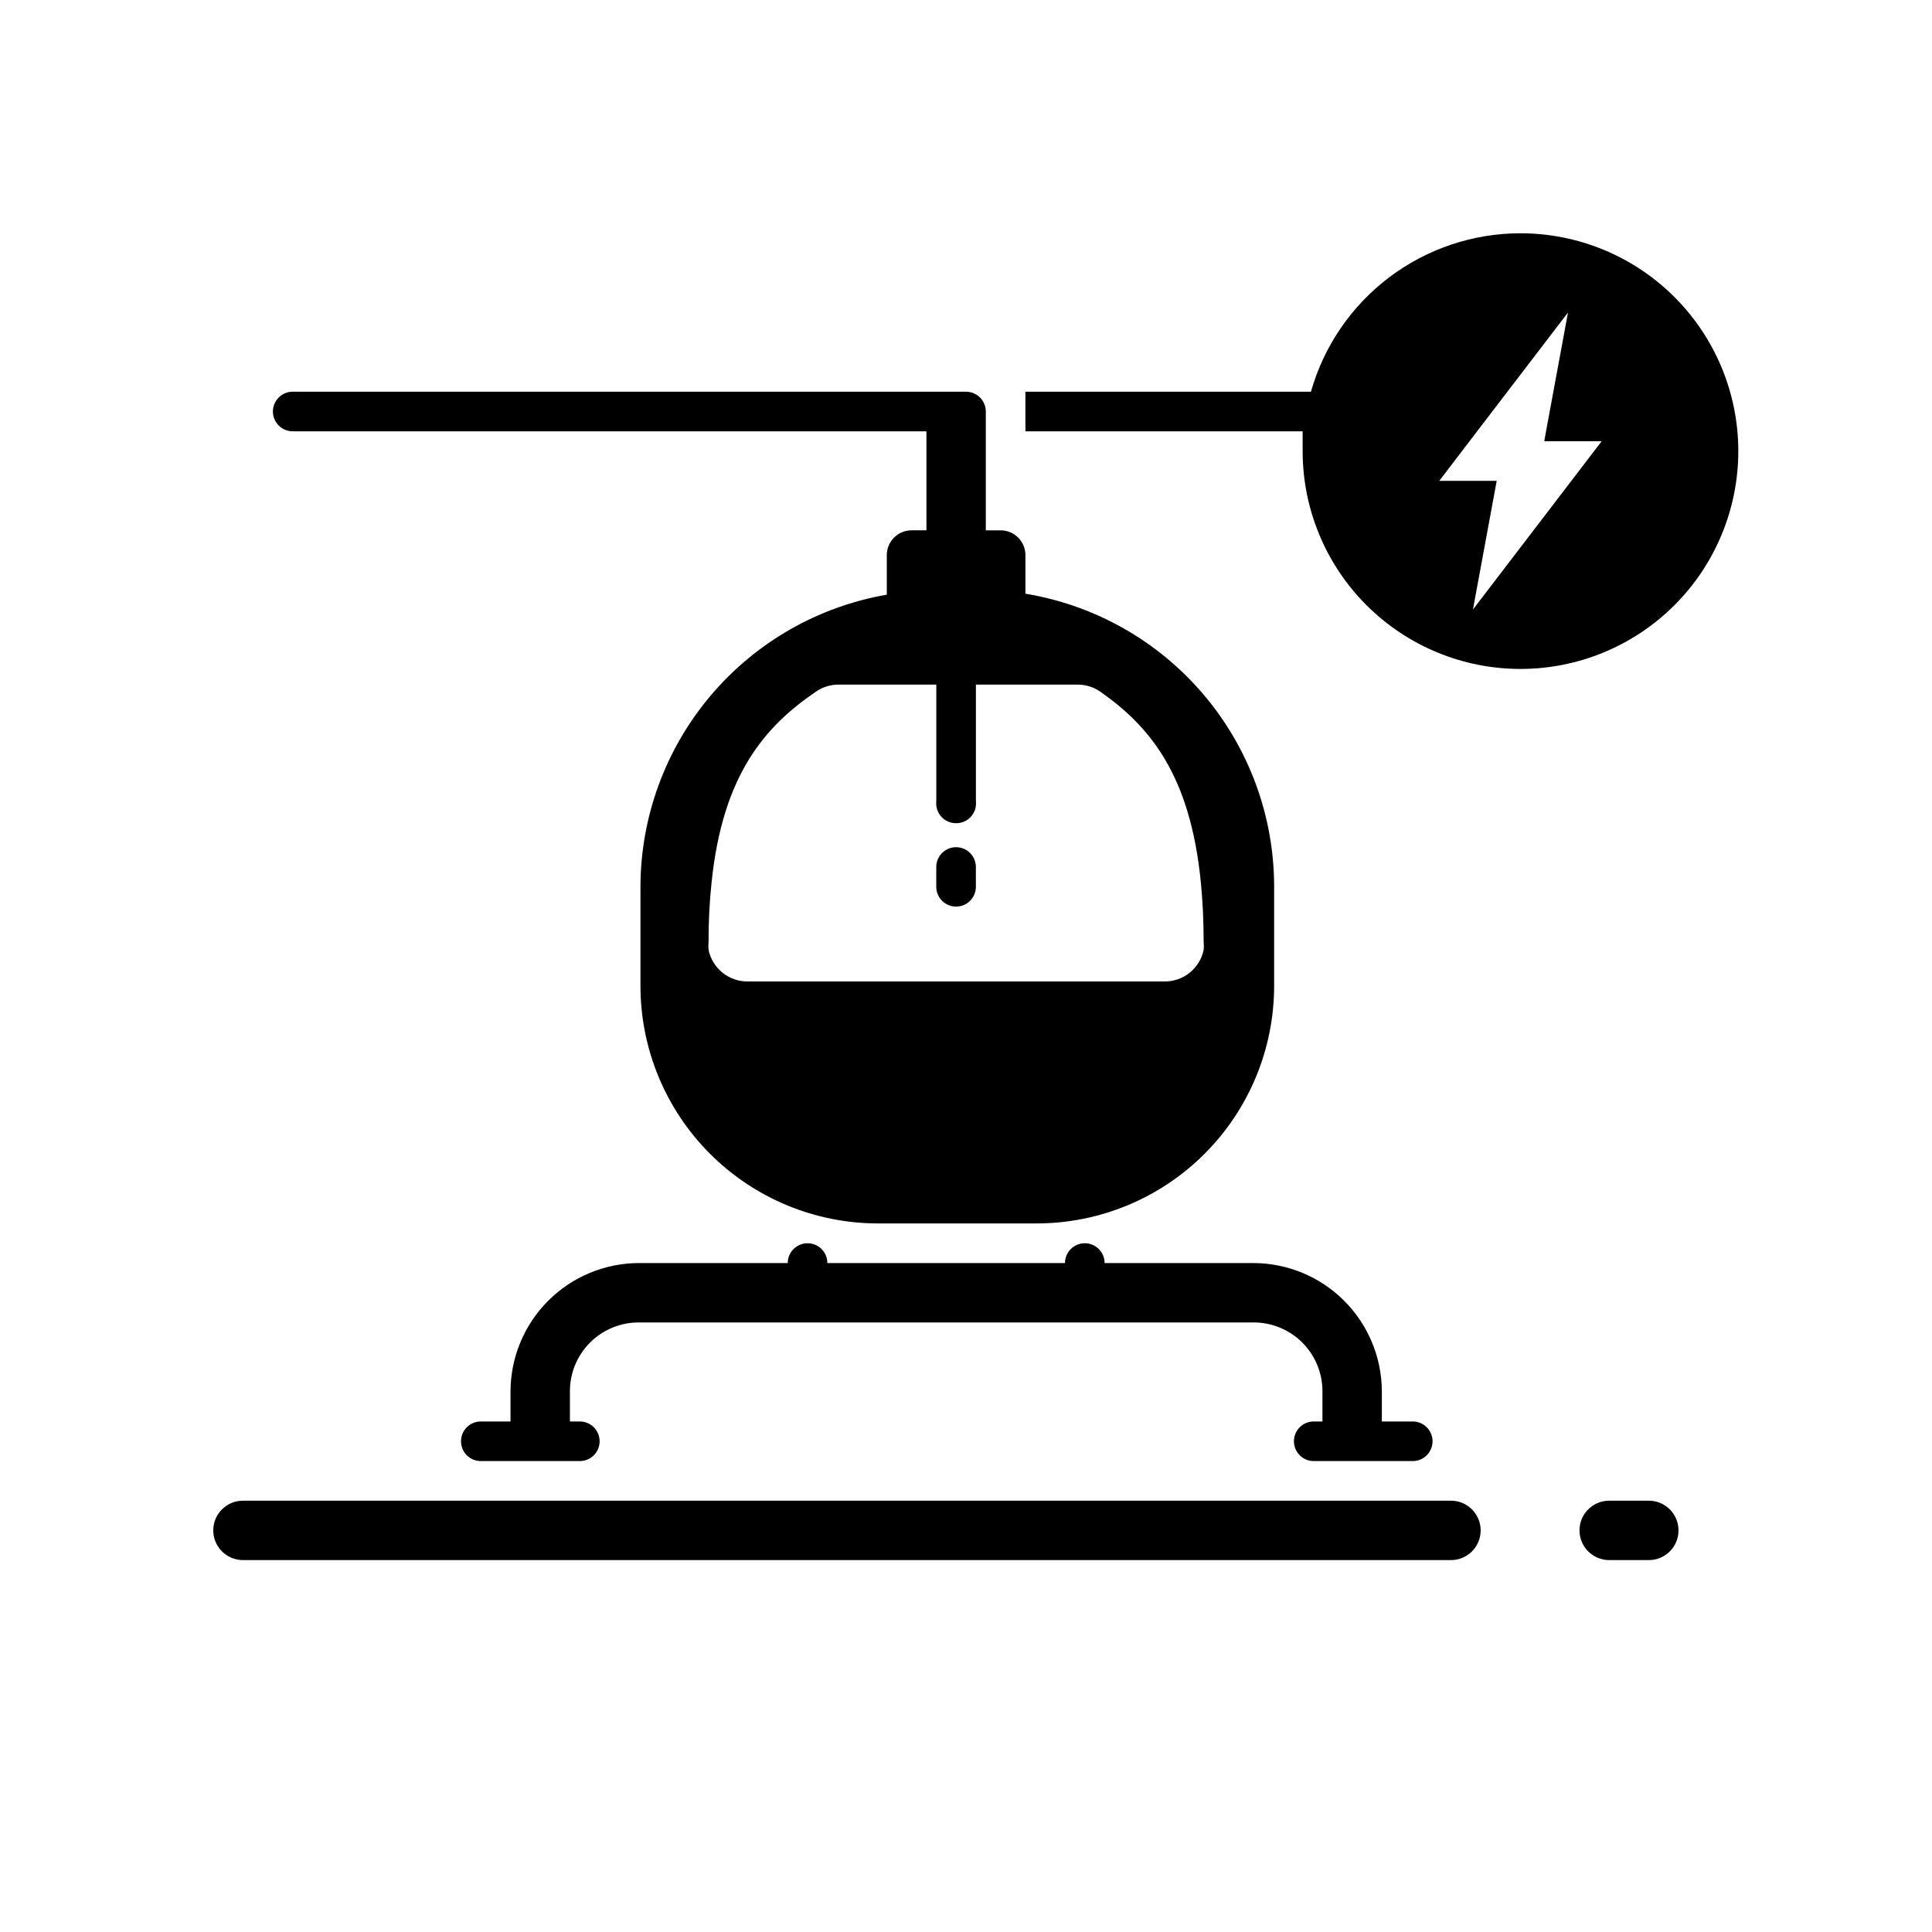
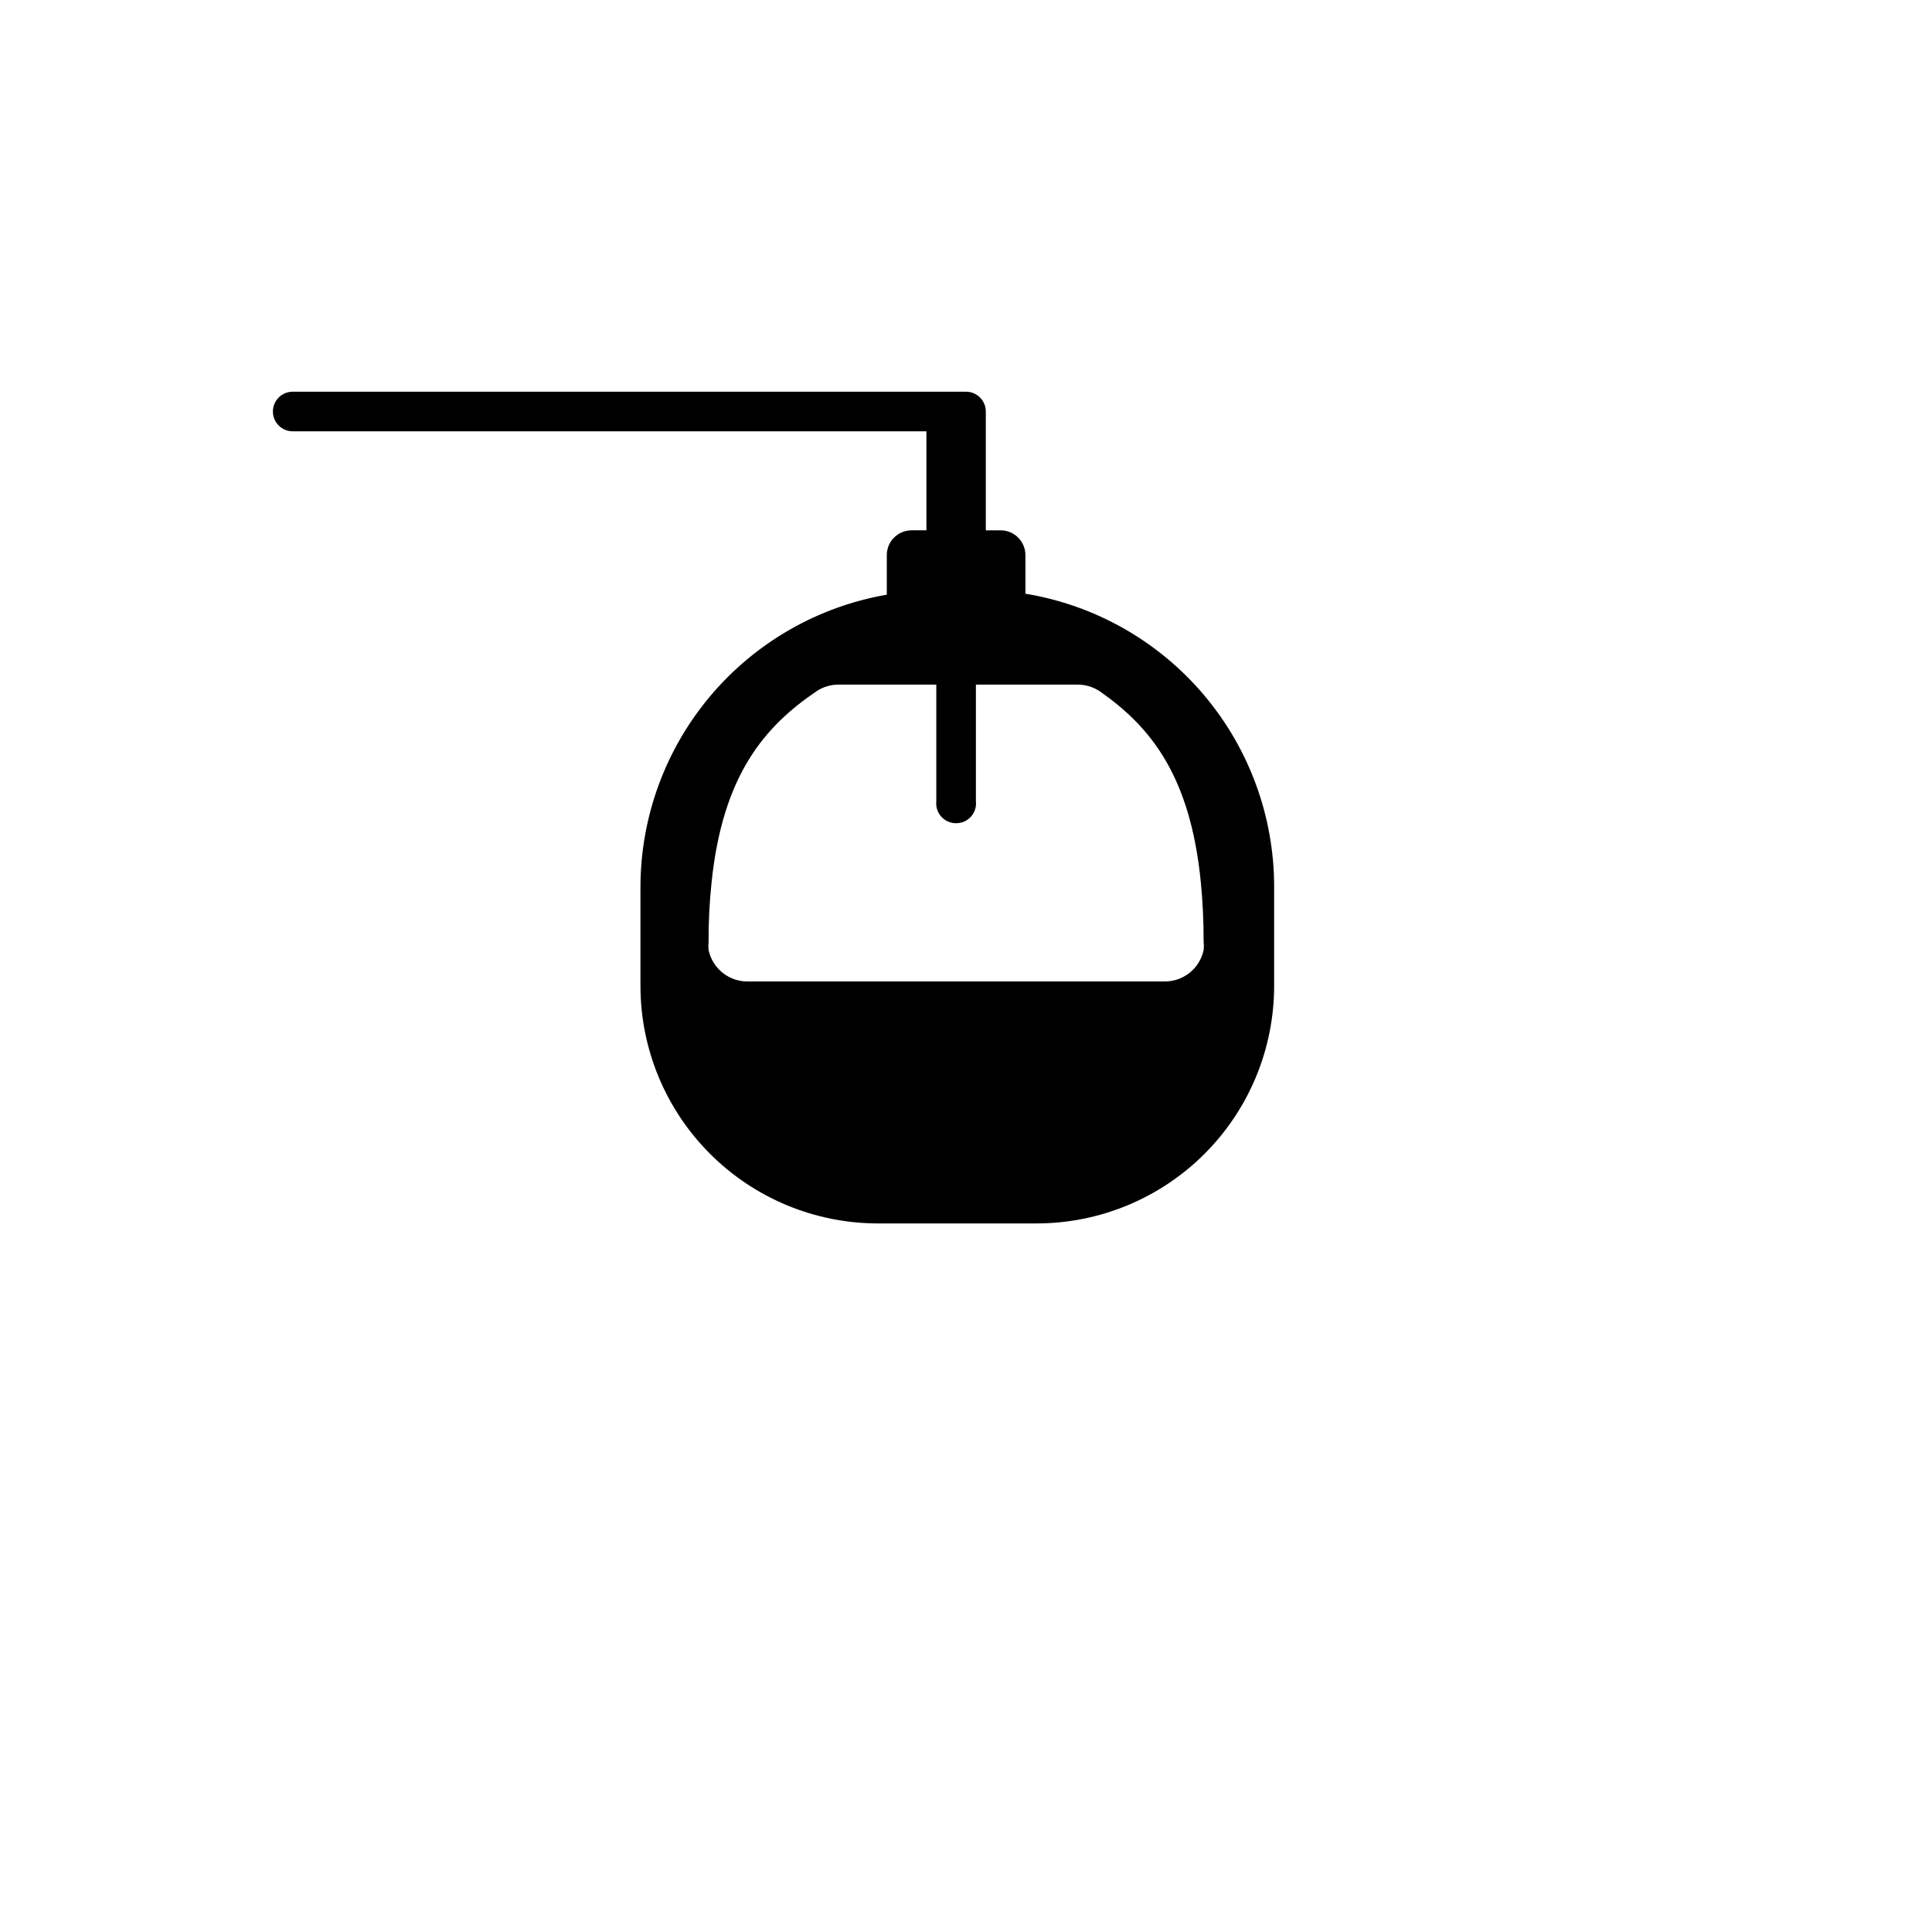
<svg xmlns="http://www.w3.org/2000/svg" fill="#000000" width="800px" height="800px" version="1.1" viewBox="144 144 512 512">
  <g fill-rule="evenodd">
-     <path d="m528.52 541.7h-320.13c-4.348 0-7.875 3.523-7.875 7.871s3.527 7.871 7.875 7.871h320.13c4.348 0 7.871-3.523 7.871-7.871s-3.523-7.871-7.871-7.871z" />
-     <path d="m580.95 541.7h-10.496c-4.348 0-7.871 3.523-7.871 7.871s3.523 7.871 7.871 7.871h10.496c4.348 0 7.871-3.523 7.871-7.871s-3.523-7.871-7.871-7.871z" />
-     <path d="m476.09 478.72h-39.359c0-2.898-2.348-5.246-5.246-5.246-2.898 0-5.25 2.348-5.25 5.246h-62.977c0-2.898-2.348-5.246-5.246-5.246s-5.25 2.348-5.25 5.246h-39.359c-9.047 0-17.723 3.594-24.121 9.992-6.398 6.394-9.992 15.074-9.992 24.121v7.871h-7.871c-2.898 0-5.246 2.348-5.246 5.246 0 2.898 2.348 5.25 5.246 5.25h26.242c2.898 0 5.246-2.352 5.246-5.25 0-2.898-2.348-5.246-5.246-5.246h-2.625v-7.871c-0.043-4.887 1.879-9.582 5.332-13.035s8.152-5.375 13.035-5.336h162.69c4.887-0.039 9.582 1.883 13.035 5.336s5.375 8.148 5.332 13.035v7.871h-2.309c-2.898 0-5.246 2.348-5.246 5.246 0 2.898 2.348 5.25 5.246 5.25h26.242c2.898 0 5.246-2.352 5.246-5.25 0-2.898-2.348-5.246-5.246-5.246h-8.188v-7.871c0-9.047-3.594-17.727-9.992-24.121-6.394-6.398-15.074-9.992-24.121-9.992z" />
-     <path d="m392.12 379.01c0 2.898 2.352 5.246 5.25 5.246s5.246-2.348 5.246-5.246v-5.25c0-2.898-2.348-5.246-5.246-5.246s-5.25 2.348-5.25 5.246z" />
    <path d="m221.57 258.3h167.94v26.238h-3.938v0.004c-3.621 0-6.559 2.938-6.559 6.559v10.496c-18.25 3.16-34.801 12.656-46.742 26.812-11.941 14.16-18.508 32.074-18.543 50.598v26.238c0 16.703 6.633 32.723 18.445 44.531 11.809 11.809 27.828 18.445 44.531 18.445h41.984-0.004c16.703 0 32.723-6.637 44.531-18.445 11.812-11.809 18.445-27.828 18.445-44.531v-26.238c0-18.66-6.625-36.711-18.699-50.938-12.07-14.223-28.805-23.699-47.215-26.734v-10.234c0-1.738-0.691-3.406-1.922-4.637-1.23-1.23-2.898-1.922-4.637-1.922h-3.938v-31.488c0-1.391-0.551-2.727-1.535-3.711-0.984-0.984-2.32-1.539-3.711-1.539h-178.43c-2.898 0-5.25 2.352-5.25 5.25 0 2.898 2.352 5.246 5.25 5.246zm175.81 103.86c1.496 0.008 2.93-0.621 3.93-1.734 1.004-1.113 1.484-2.602 1.316-4.09v-30.91h26.977c2.117 0 4.184 0.641 5.93 1.836 13.277 9.289 23.93 22.199 26.711 50.645 0.473 4.777 0.734 10.023 0.734 15.742h0.004c0.078 0.699 0.078 1.402 0 2.098-1.035 4.945-5.445 8.453-10.496 8.348h-110.21c-5.051 0.105-9.461-3.402-10.496-8.348-0.078-0.695-0.078-1.398 0-2.098-0.023-5.258 0.238-10.516 0.789-15.742 2.938-28.551 14.066-41.406 27.867-50.75 1.711-1.129 3.719-1.73 5.773-1.73h25.922v30.91c-0.164 1.488 0.316 2.977 1.32 4.09 1 1.113 2.43 1.742 3.93 1.734z" />
-     <path d="m546.94 205.82c-12.562 0.004-24.781 4.106-34.801 11.684s-17.297 18.215-20.723 30.301h-75.676v10.496h73.473v5.246 0.004c0 15.309 6.082 29.992 16.906 40.82 10.828 10.824 25.512 16.906 40.82 16.906 15.312 0 29.996-6.082 40.82-16.906 10.828-10.828 16.91-25.512 16.91-40.82 0-15.312-6.082-29.996-16.91-40.82-10.824-10.828-25.508-16.91-40.82-16.91zm-12.594 99.715 6.297-34.113h-15.219l10.023-13.121 8.031-10.496 16.059-20.992-5.824 31.488-0.473 2.625h15.219z" />
  </g>
</svg>